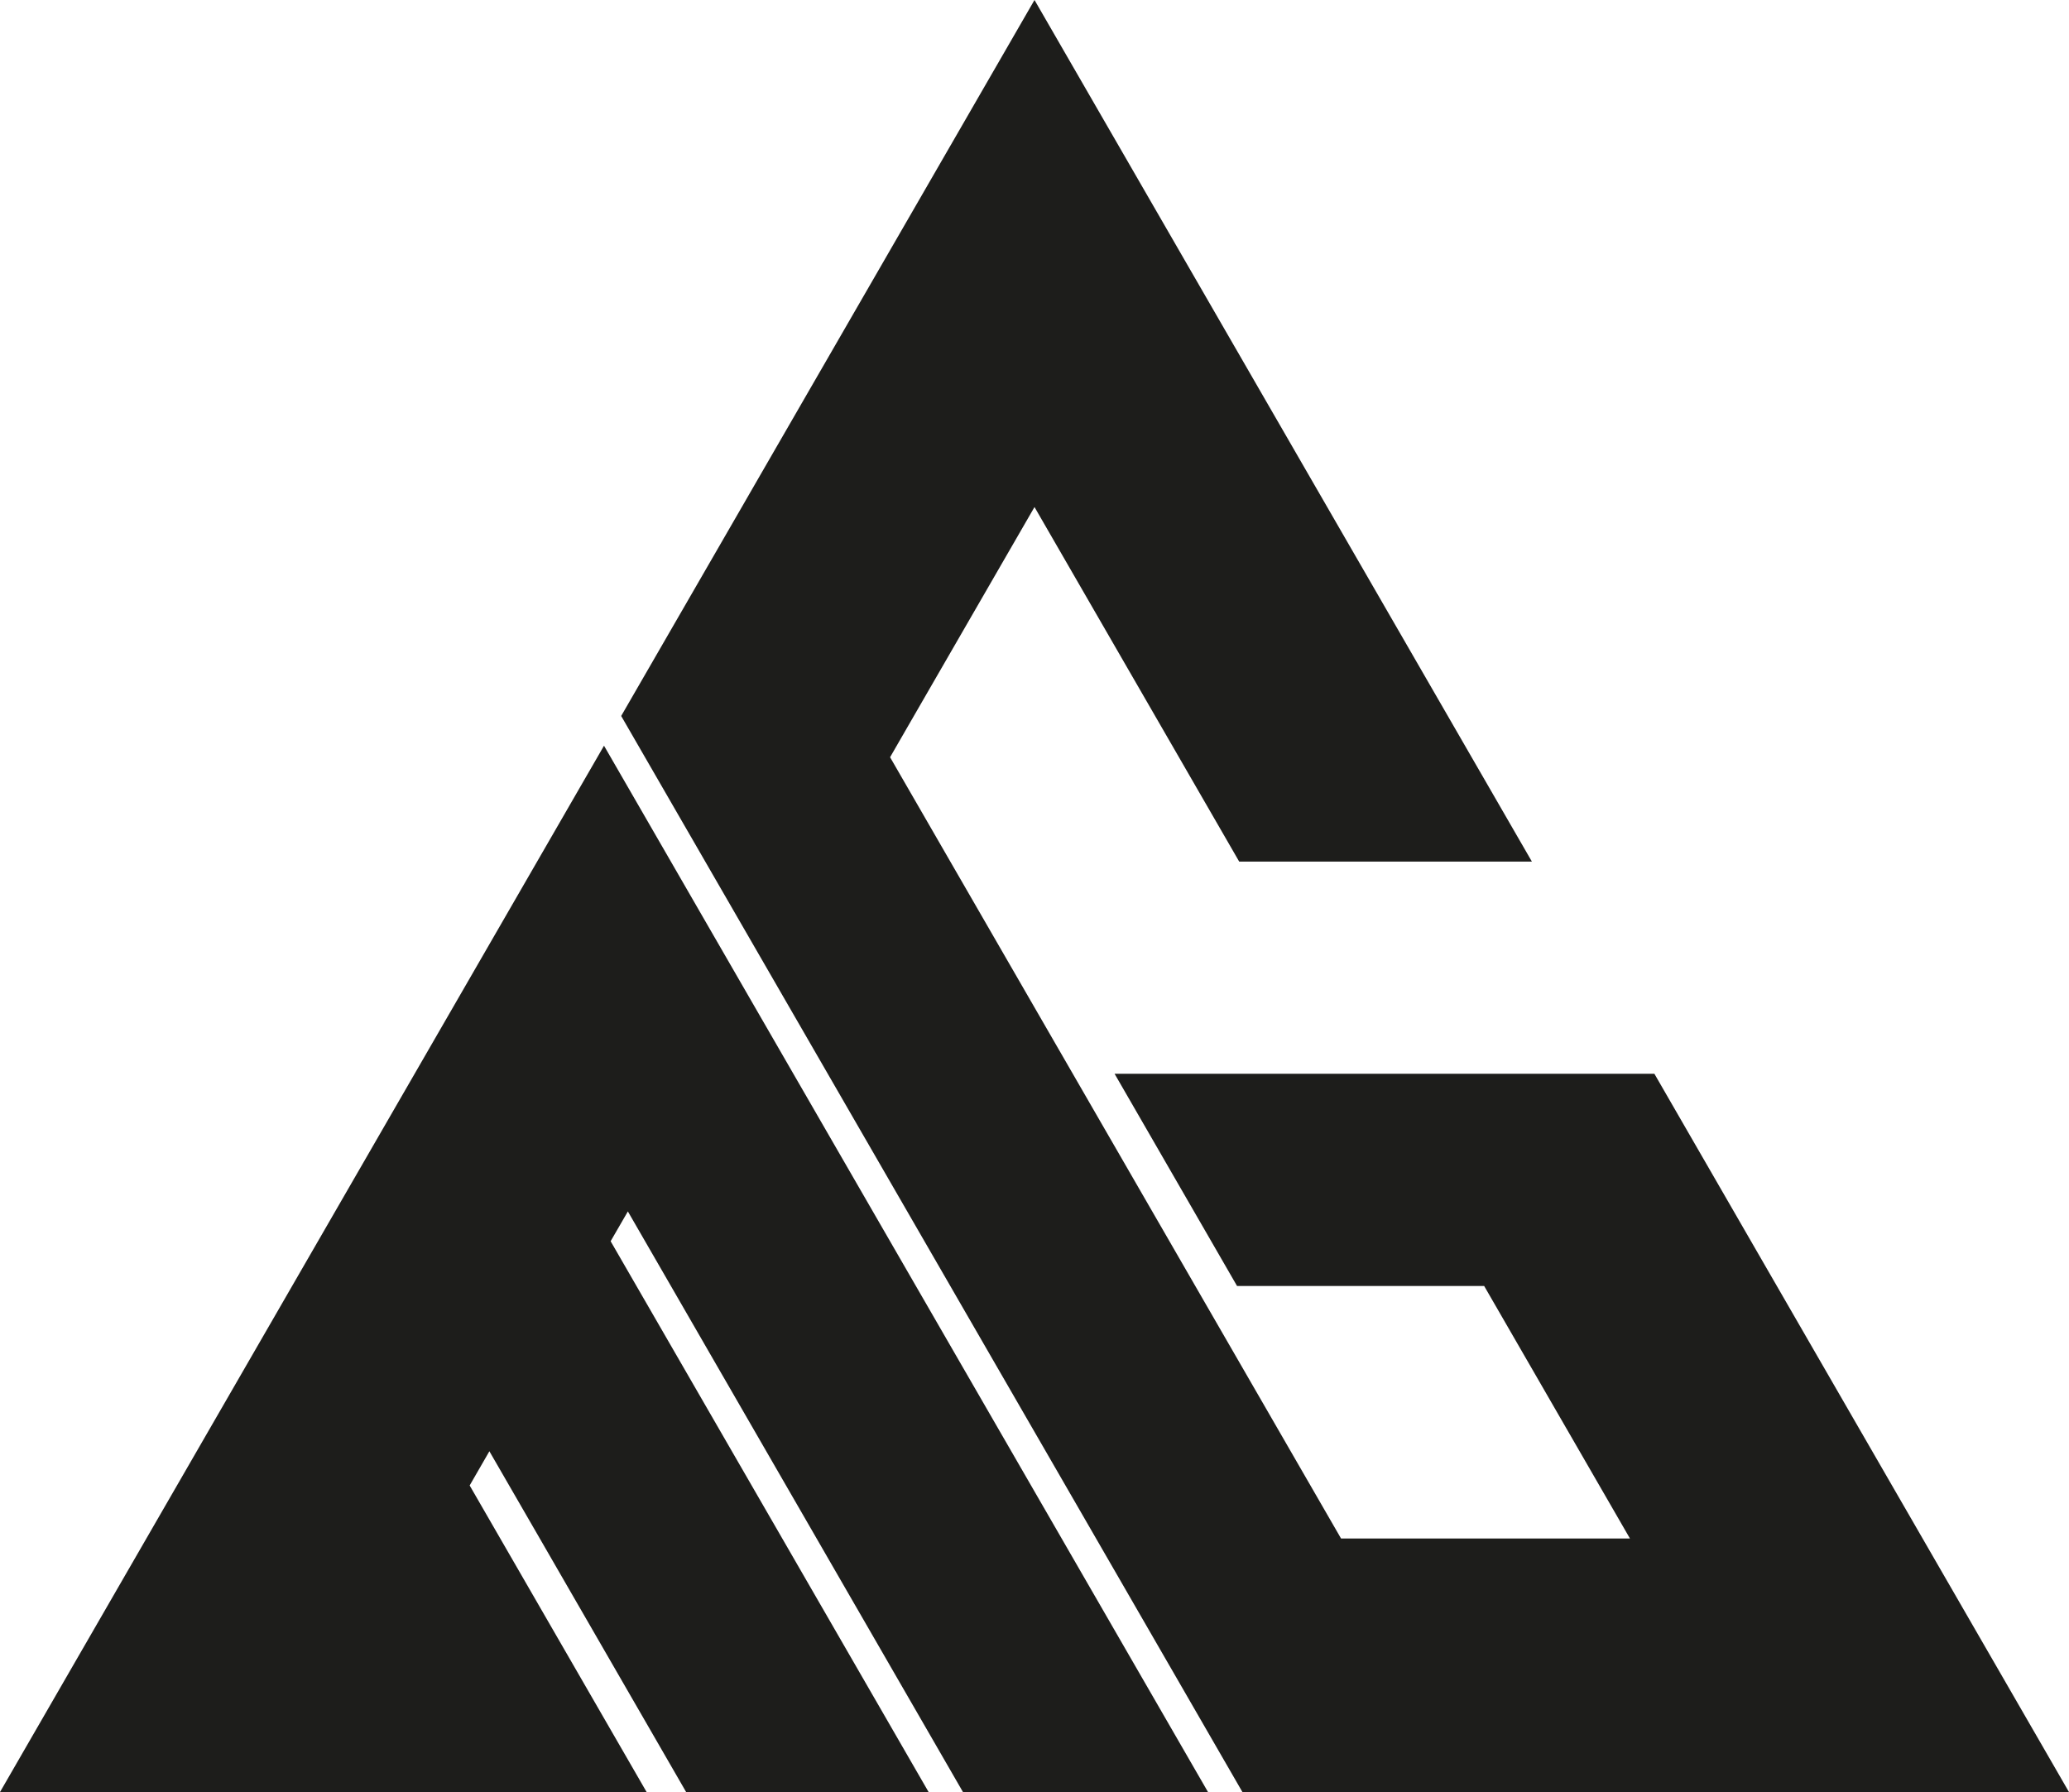
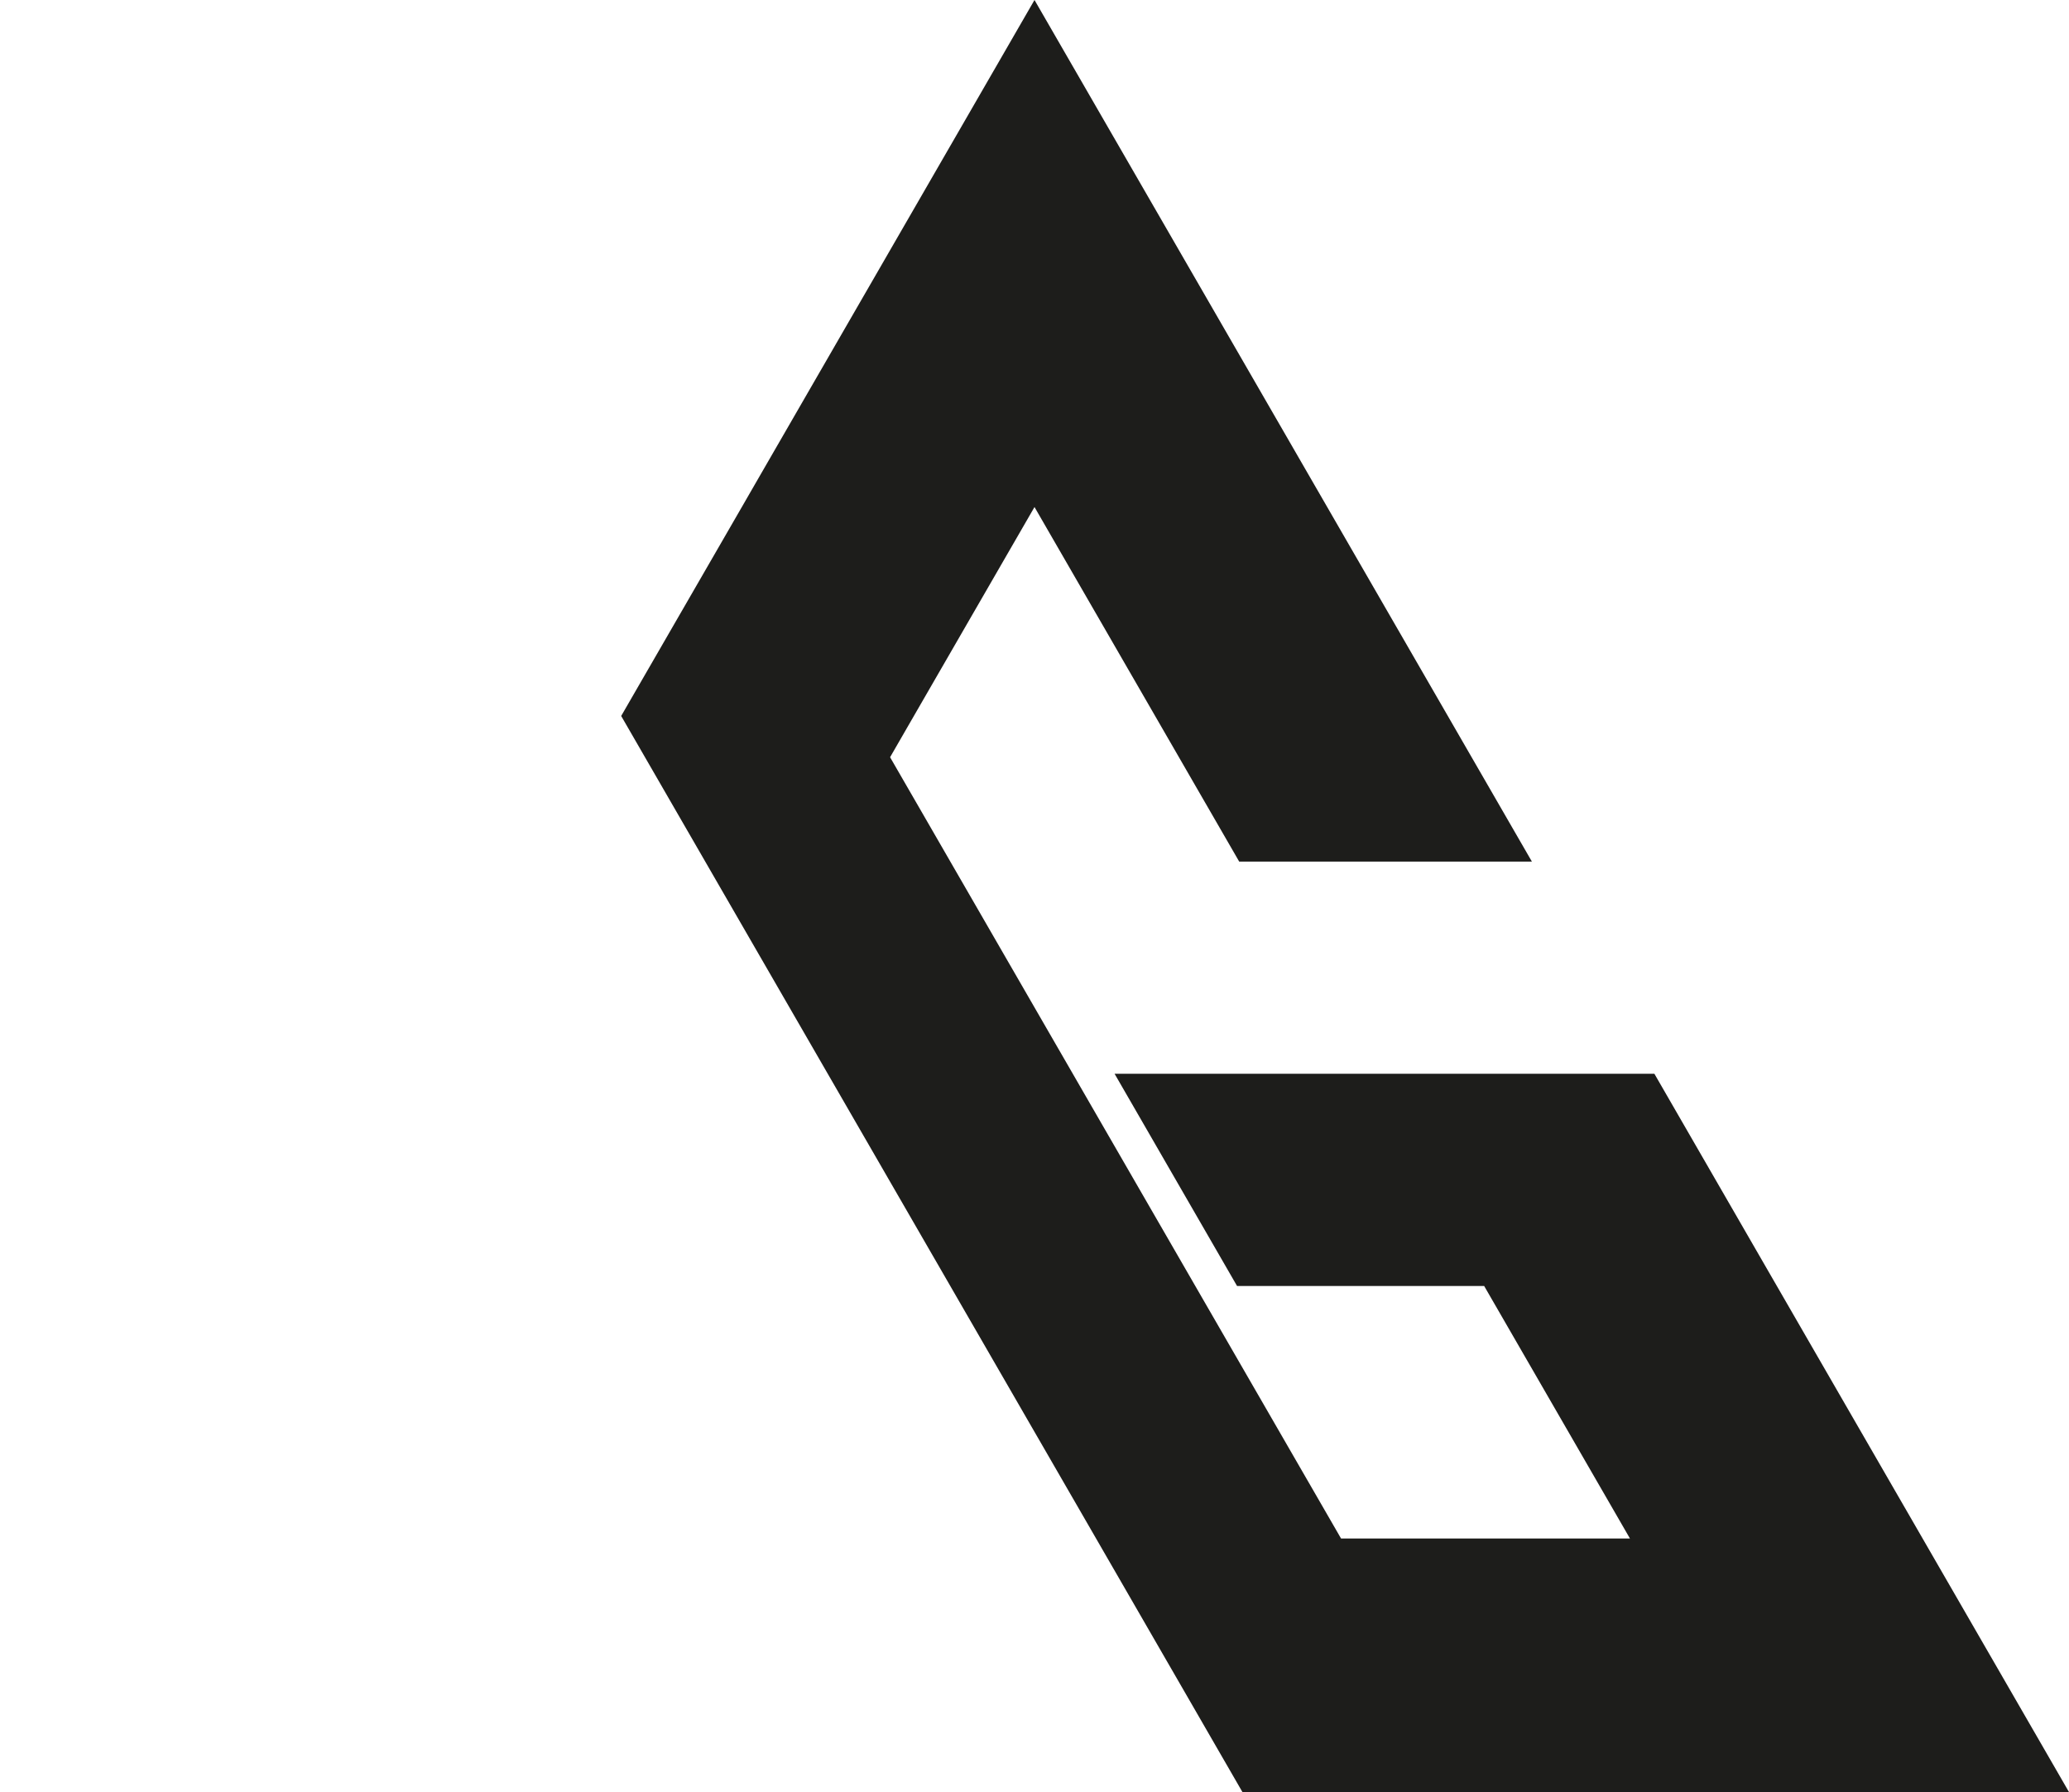
<svg xmlns="http://www.w3.org/2000/svg" id="e073eecd-2e81-4ee9-84ff-49e929c8dbed" data-name="Livello 1" viewBox="0 0 300 259.81">
  <title>Tavola disegno 1</title>
-   <polygon points="118.41 223.05 139.63 259.81 175.16 259.81 153.94 223.05 108.8 144.87 87.58 108.11 0 259.81 93.76 259.81 72.54 223.05 68.1 215.36 70.96 210.4 78.27 223.05 99.49 259.81 134.65 259.81 113.43 223.05 88.54 179.95 91.04 175.63 118.41 223.05" style="fill:#1d1d1b" />
  <polygon points="257.64 186.44 239.88 155.67 197.44 155.67 175.16 155.67 161.61 155.67 179.37 186.44 215.2 186.44 236.34 223.05 199.36 223.05 194.45 223.05 129.06 109.78 131.51 105.53 150 73.51 179.68 124.91 222.12 124.91 150 0 110.29 68.78 107.84 73.03 90.07 103.8 111.29 140.55 158.93 223.05 180.15 259.81 215.67 259.81 220.58 259.81 300 259.81 257.64 186.44" style="fill:#1d1d1b" />
</svg>